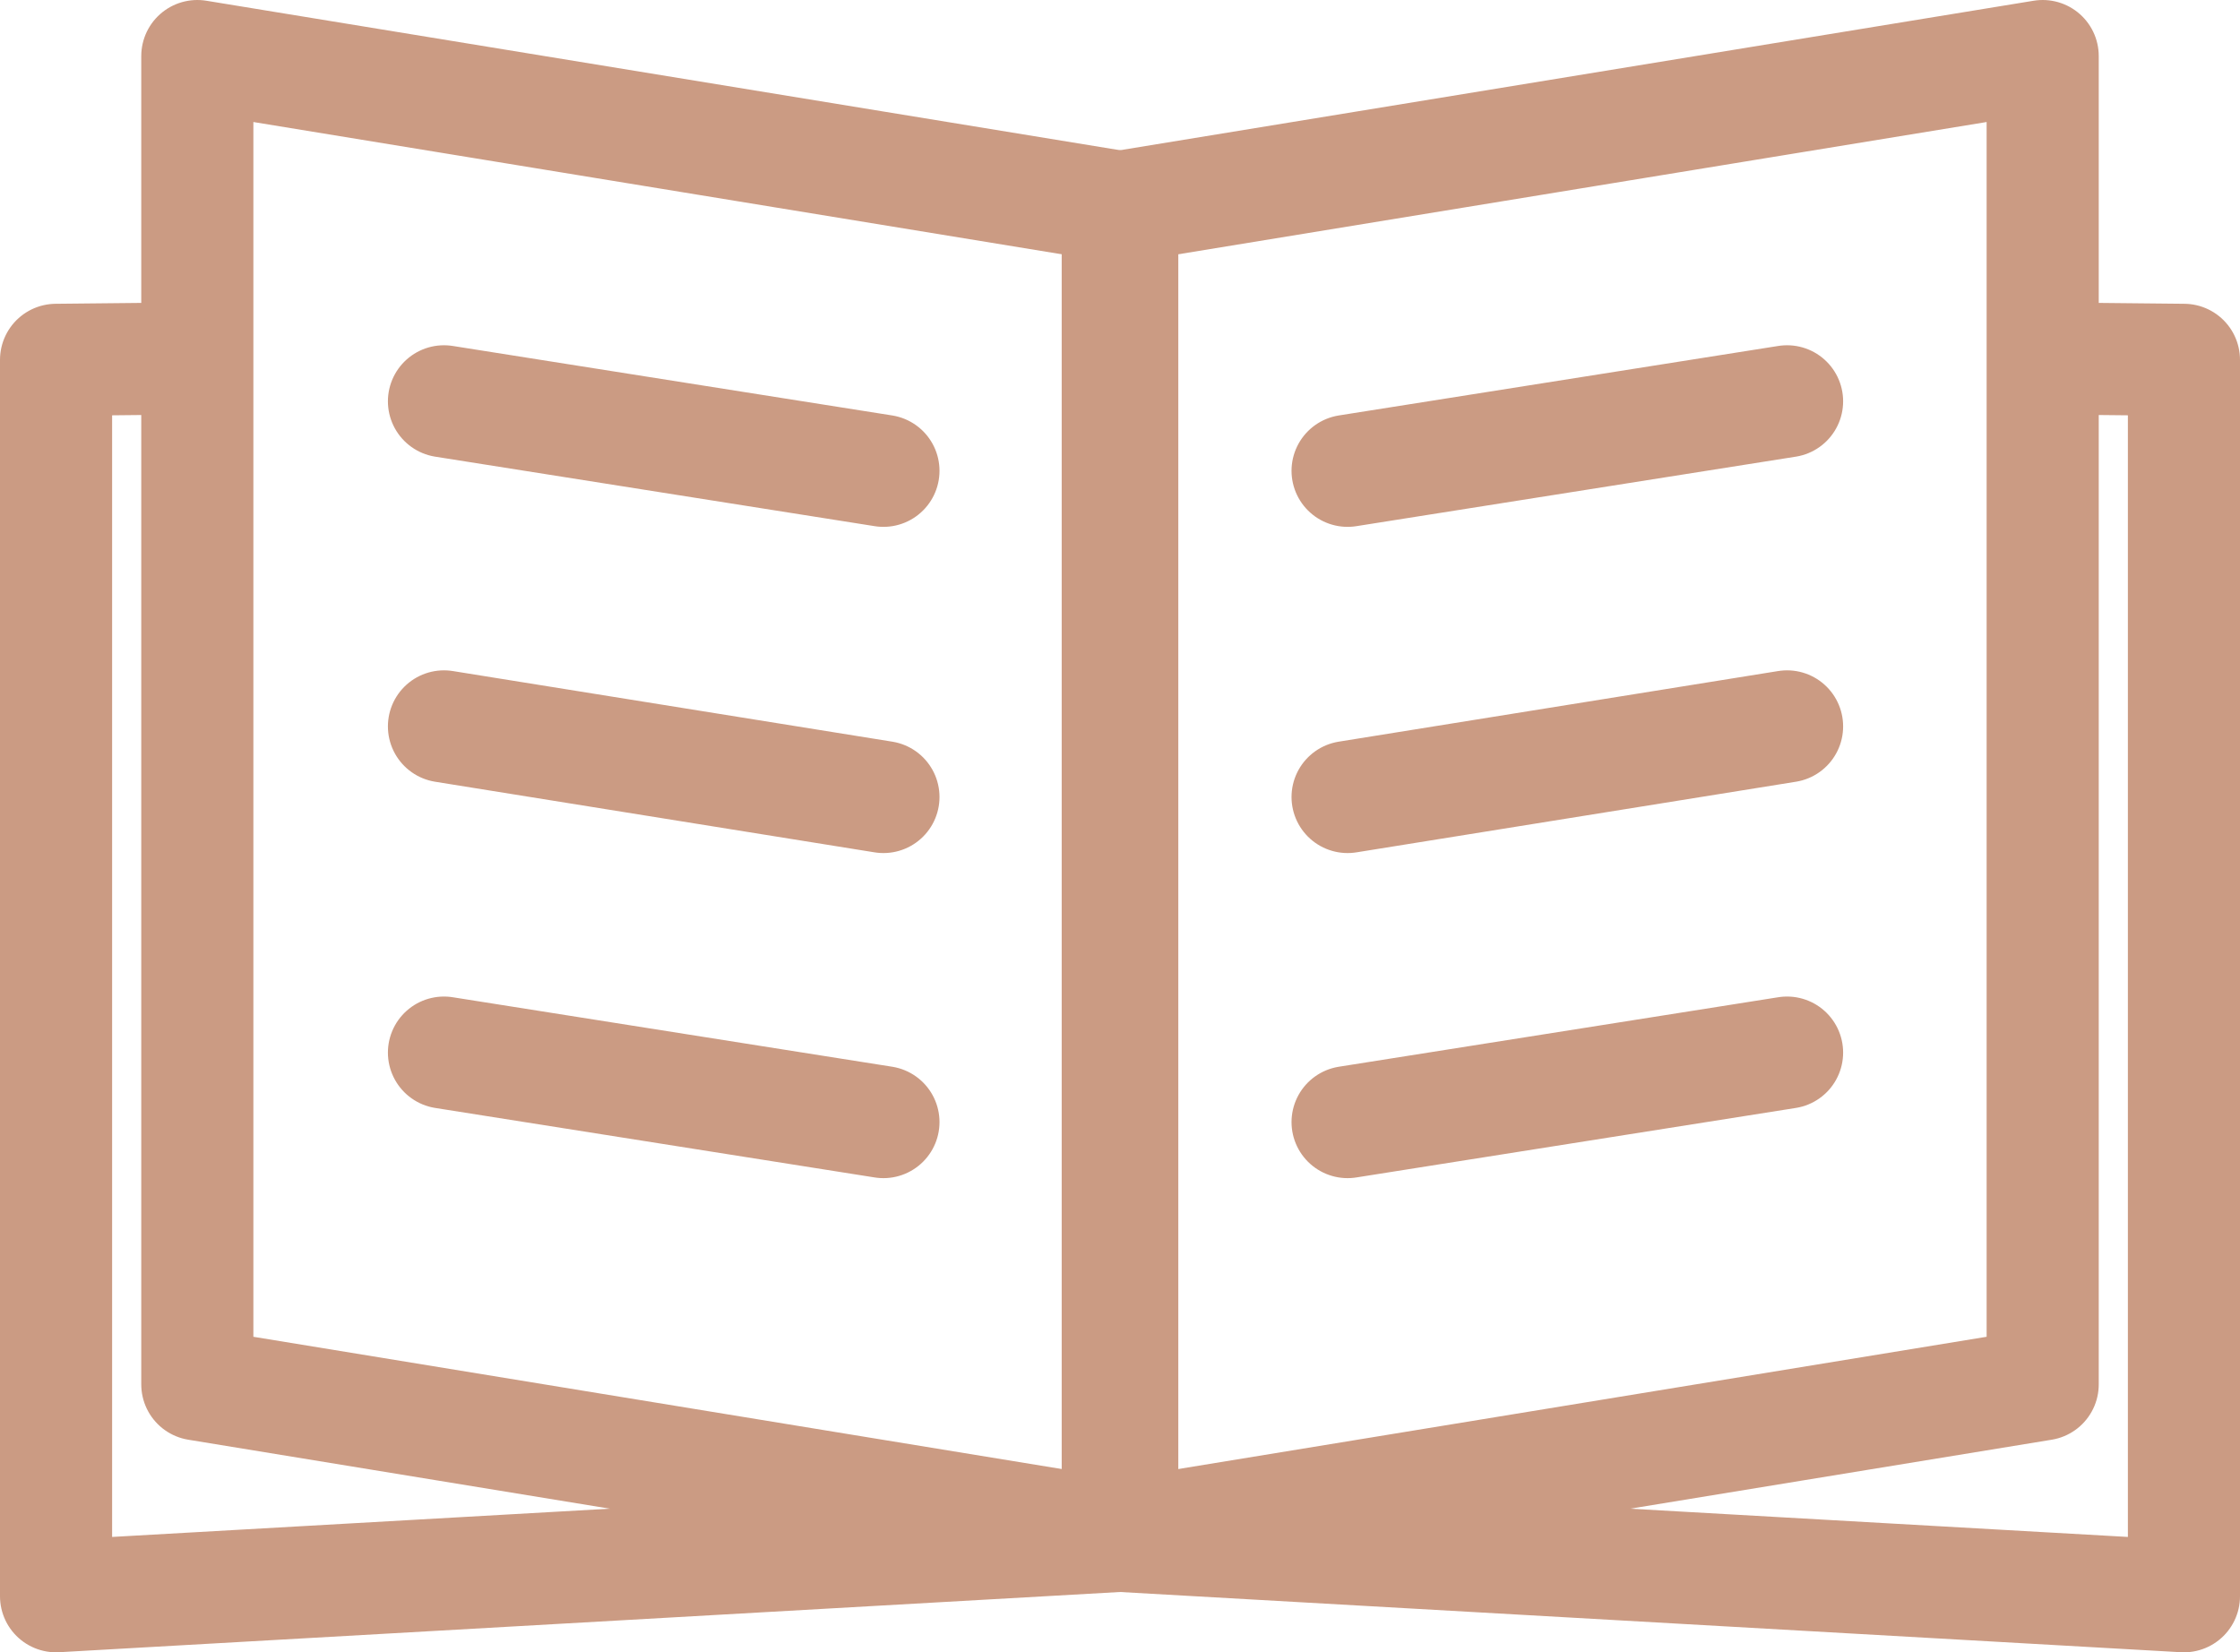
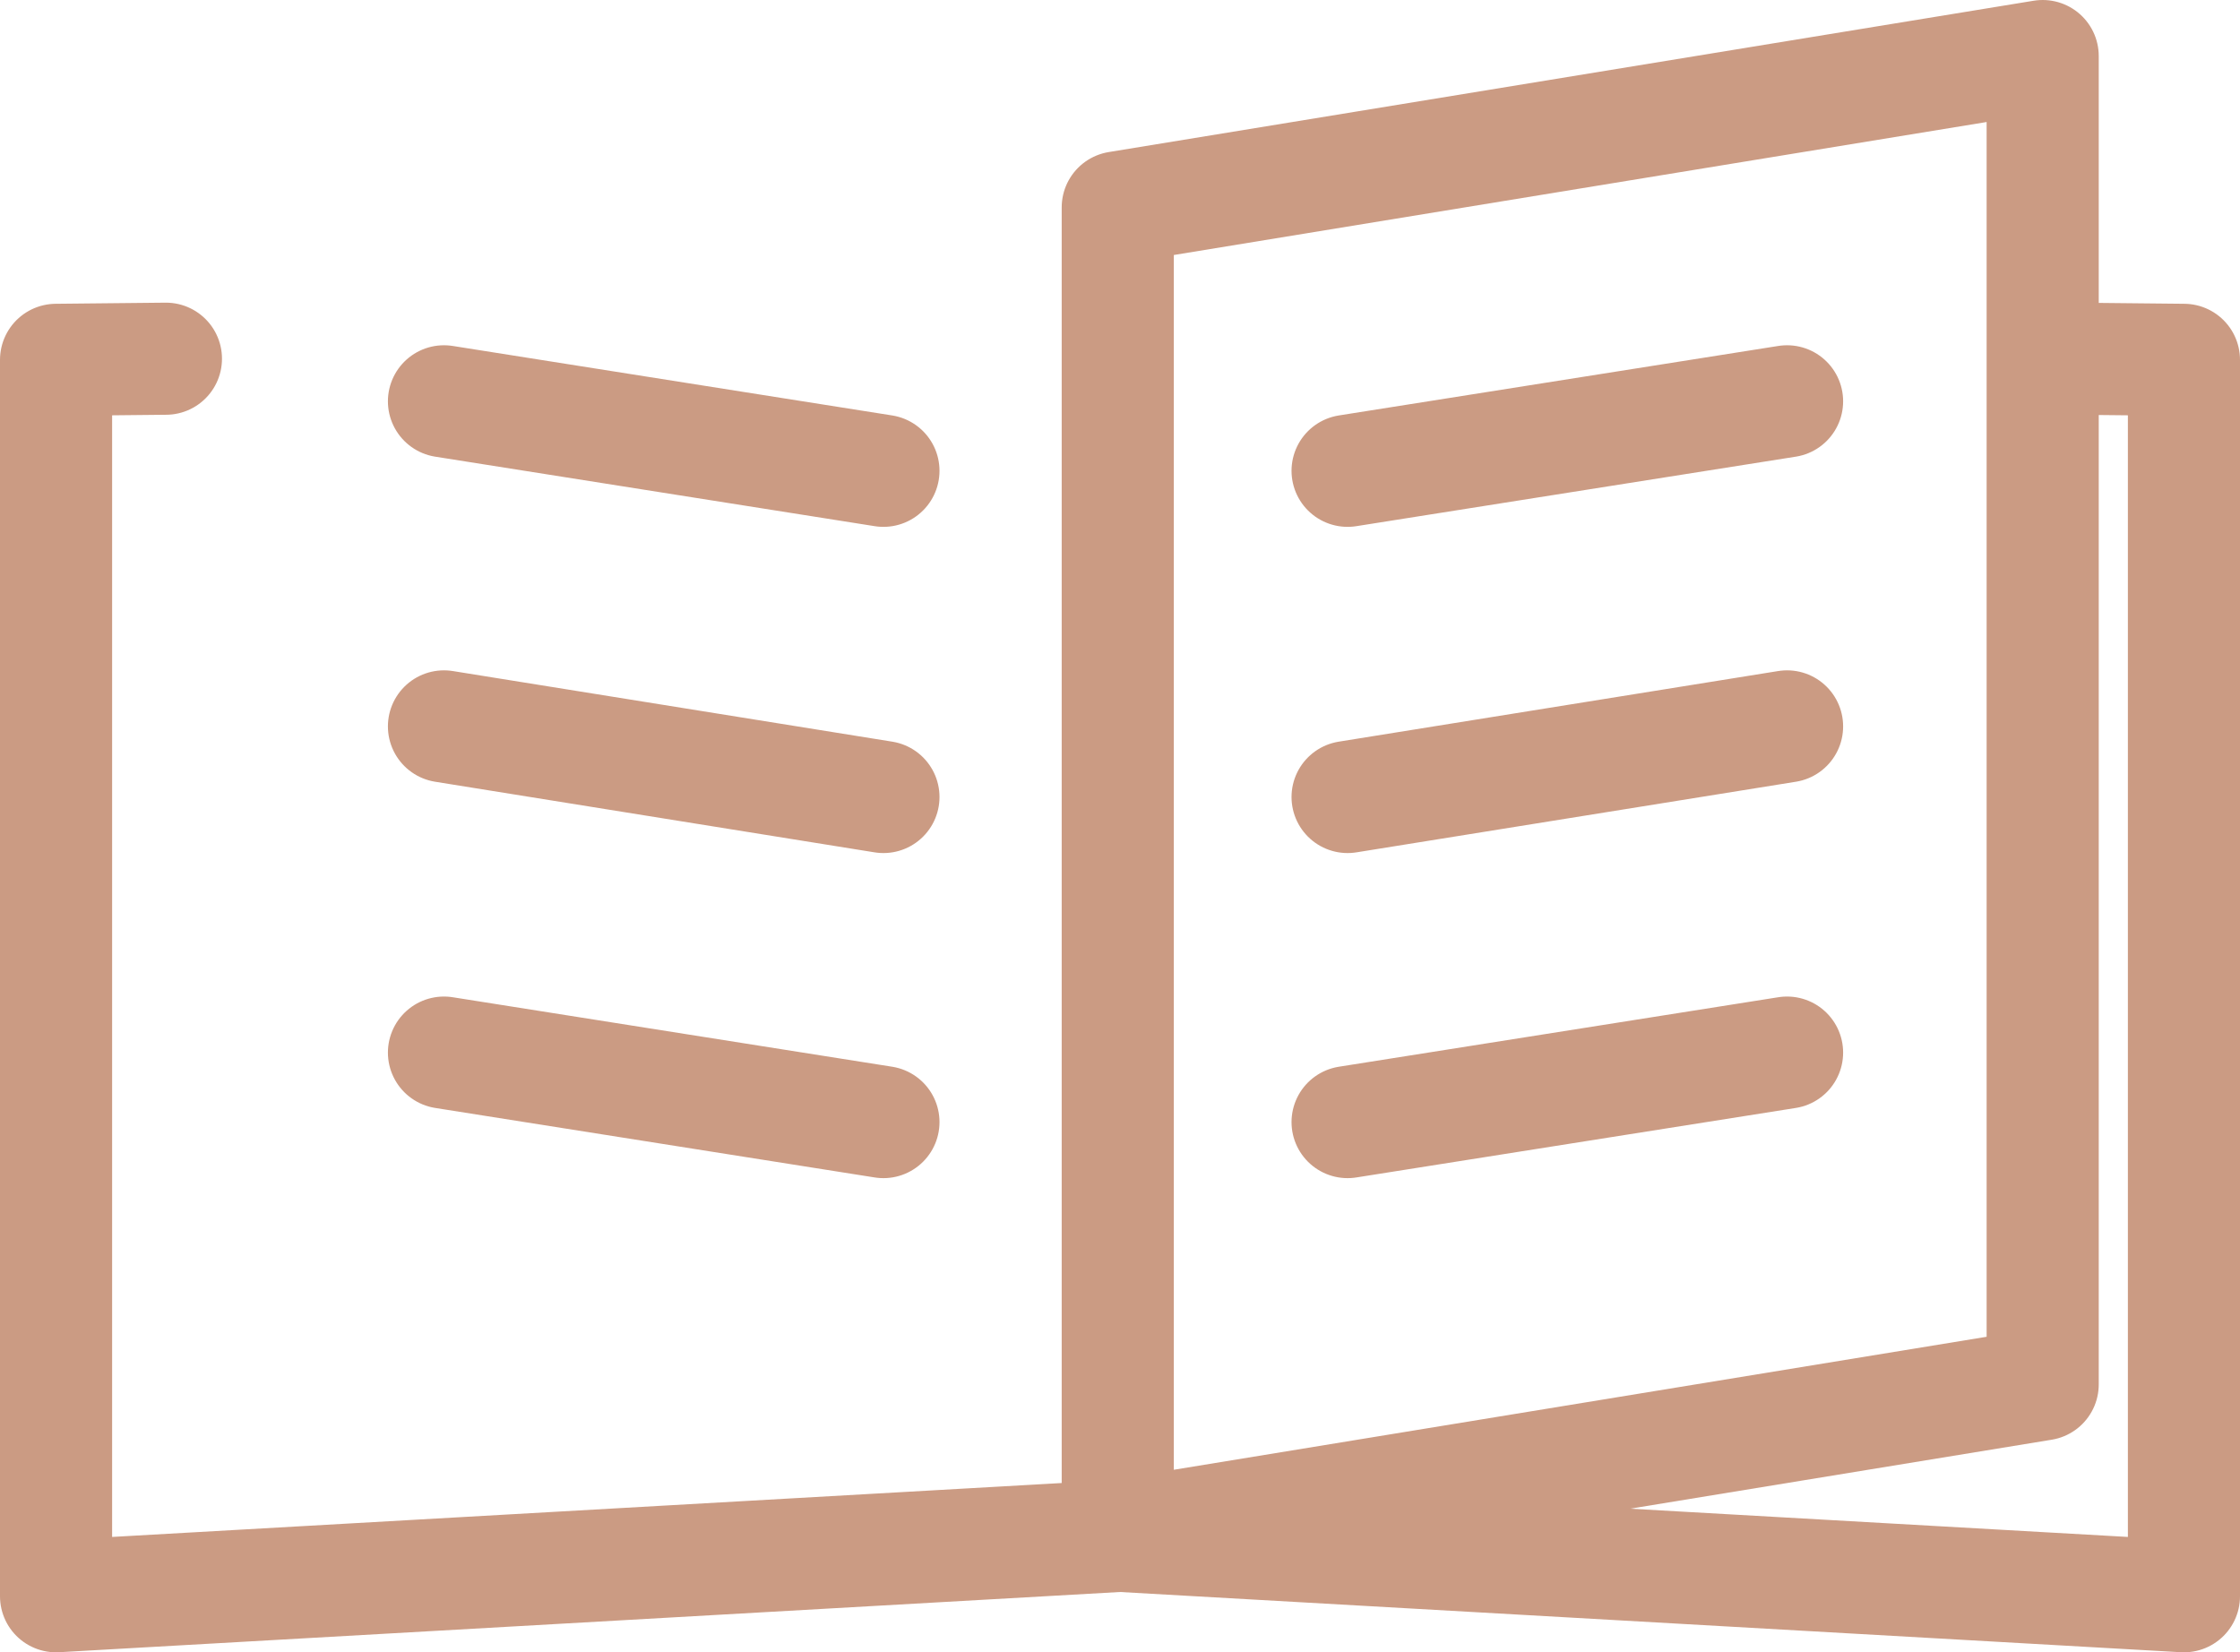
<svg xmlns="http://www.w3.org/2000/svg" viewBox="0 0 19.98 14.74">
  <defs>
    <style>.cls-1{fill:none;stroke:#cb9b83;stroke-linecap:round;stroke-linejoin:round;}</style>
  </defs>
  <g id="レイヤー_2" data-name="レイヤー 2">
    <g id="デザイン作成">
      <polygon class="cls-1" points="18.22 0.5 9.97 1.85 9.97 13.7 18.22 12.35 18.22 0.5" />
      <polyline class="cls-1" points="9.97 13.7 19.48 14.24 19.48 3.21 18.5 3.2" />
-       <polygon class="cls-1" points="1.76 0.5 10.01 1.85 10.01 13.7 1.76 12.35 1.76 0.5" />
      <polyline class="cls-1" points="10.01 13.7 0.5 14.24 0.5 3.21 1.48 3.2" />
      <line class="cls-1" x1="3.96" y1="3.58" x2="7.88" y2="4.2" />
      <line class="cls-1" x1="3.96" y1="6.48" x2="7.88" y2="7.11" />
      <line class="cls-1" x1="3.96" y1="9.39" x2="7.88" y2="10.01" />
      <line class="cls-1" x1="15.94" y1="3.58" x2="12.02" y2="4.2" />
      <line class="cls-1" x1="15.94" y1="6.48" x2="12.02" y2="7.11" />
      <line class="cls-1" x1="15.94" y1="9.39" x2="12.02" y2="10.01" />
    </g>
  </g>
</svg>